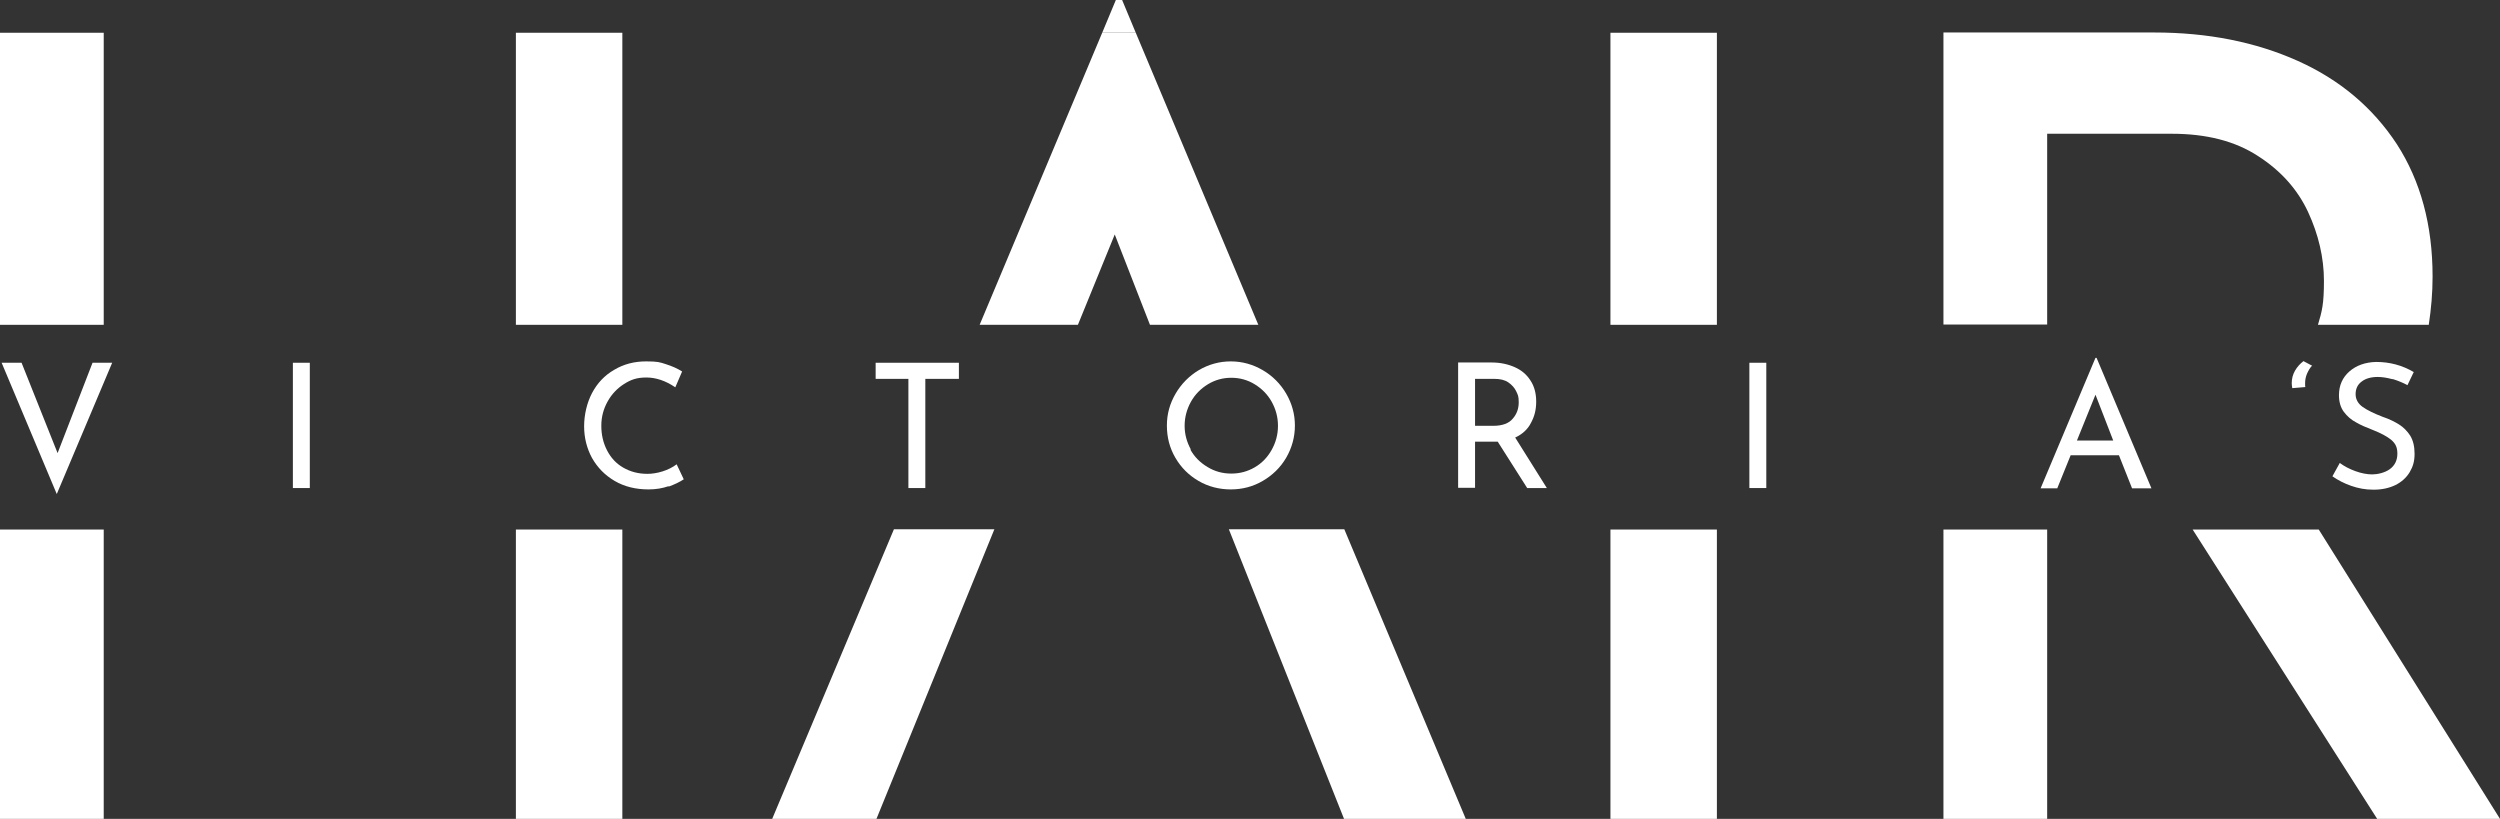
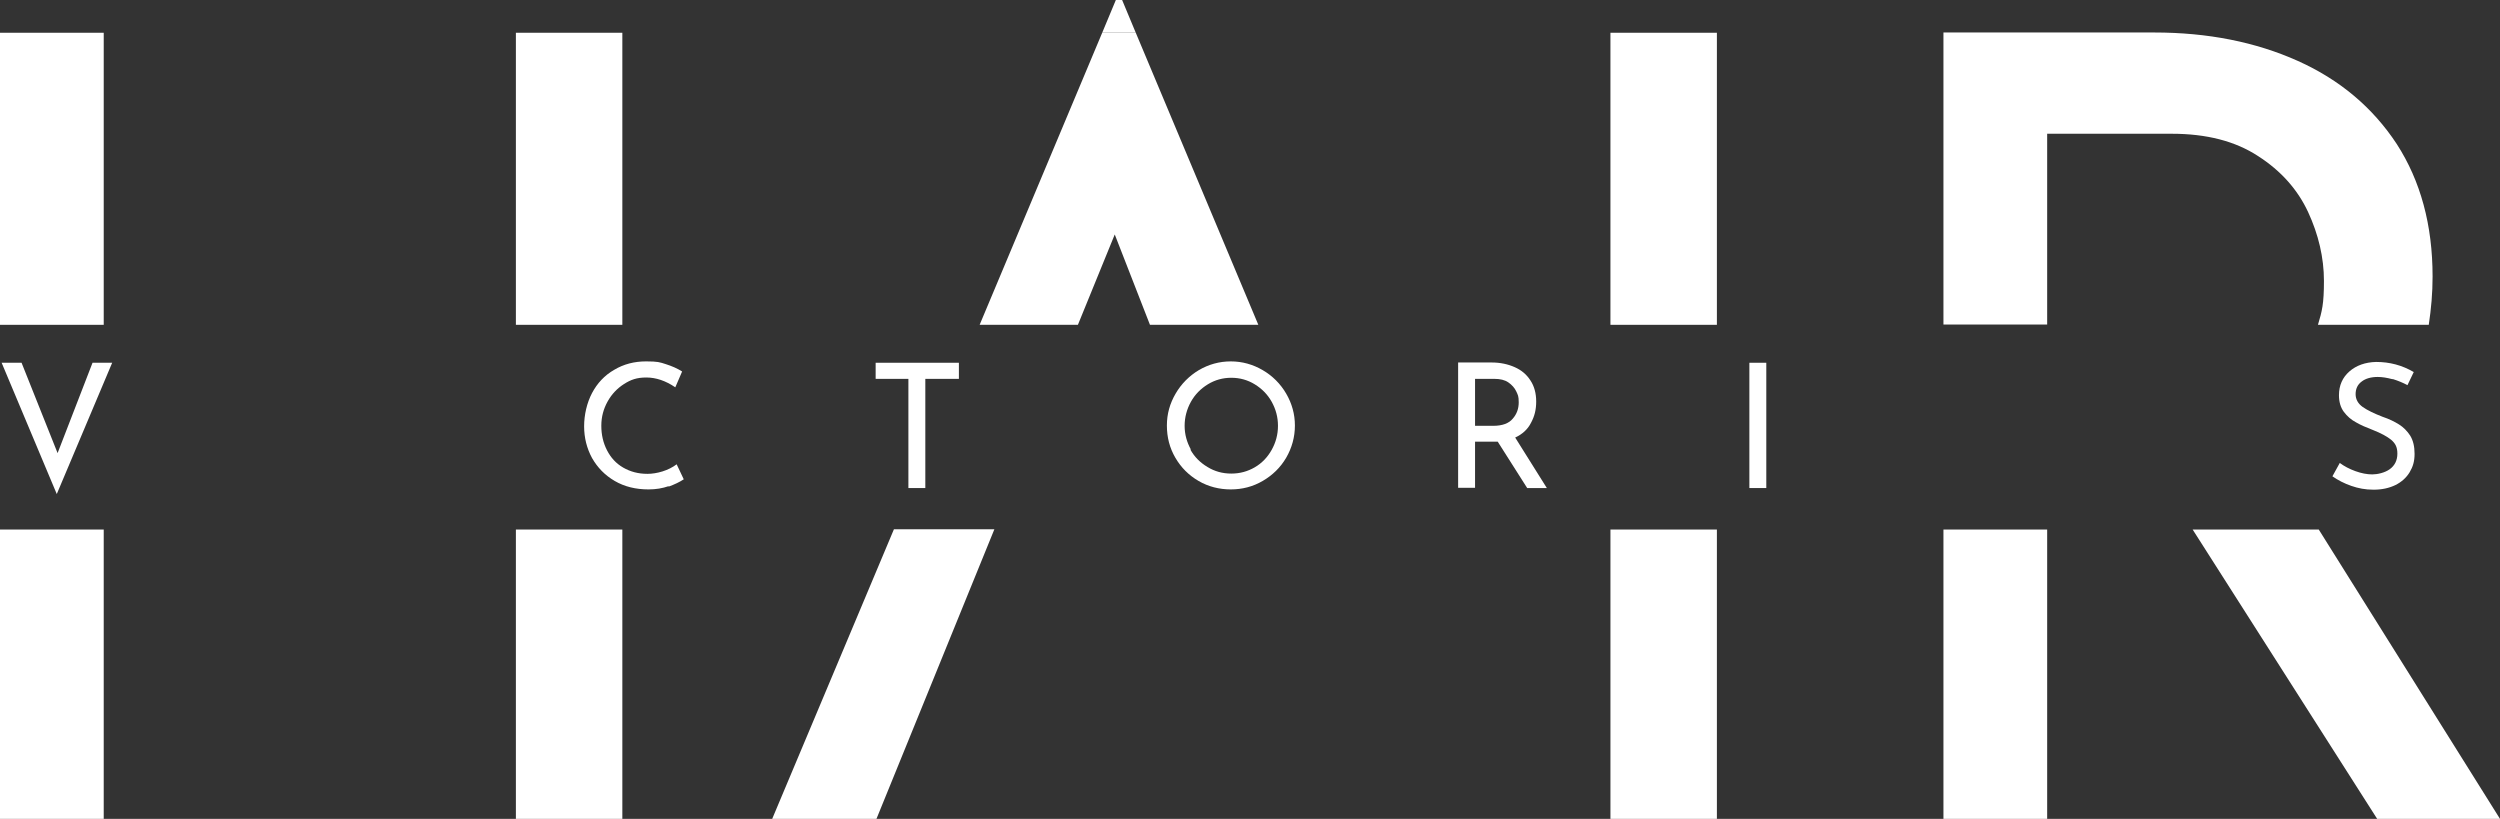
<svg xmlns="http://www.w3.org/2000/svg" id="Vrstva_1" data-name="Vrstva 1" version="1.1" viewBox="0 0 915.9 300">
  <rect x="0" y="0" width="915.9" height="300" fill="#333333" stroke="none" />
  <defs>
    <style>
      .cls-1 {
        fill: #fff;
        stroke-width: 0px;
      }
    </style>
  </defs>
  <g>
    <rect class="cls-1" x="189" y="12" width="39" height="107" />
    <rect class="cls-1" x="189" y="194" width="39" height="106" />
    <rect class="cls-1" y="194" width="38" height="106" />
    <rect class="cls-1" y="12" width="38" height="107" />
    <polygon class="cls-1" points="411.1 0 408.8 0 403.8 12 416.1 12 411.1 0" />
    <polyline class="cls-1" points="327.5 193.9 282.9 300 321.1 300 364.3 193.9" />
-     <polyline class="cls-1" points="450.2 193.9 492.4 300 537 300 492.5 193.9" />
    <polygon class="cls-1" points="408.4 85.9 421.3 119 461 119 416.1 12 403.8 12 358.9 119 394.9 119 408.4 85.9" />
    <rect class="cls-1" x="590" y="194" width="39" height="106" />
    <rect class="cls-1" x="590" y="12" width="39" height="107" />
    <path class="cls-1" d="M750,49h45.6c12.8,0,23.3,2.7,31.7,8.2,8.4,5.4,14.5,12.3,18.3,20.5,3.8,8.2,5.8,16.7,5.8,25.2s-.7,11.1-2.2,16.1h40.6c.9-6,1.4-11.6,1.4-17.7,0-18.9-4.4-35-13.1-48.5-8.8-13.4-20.9-23.6-36.3-30.5-15.4-6.9-32.9-10.4-52.6-10.4h-77.2v107h38V49Z" />
    <polygon class="cls-1" points="803.3 194 870.9 300 915.9 300 849.5 194 803.3 194" />
    <polyline class="cls-1" points="712 194 712 300 750 300 750 194" />
  </g>
  <path class="cls-1" d="M41.1,132.9l-20.3,48.1L.6,132.9h7.3l13.2,33.1,12.8-33.1h7.2Z" />
-   <path class="cls-1" d="M113.5,132.9v45.9h-6.2v-45.9h6.2Z" />
  <path class="cls-1" d="M245,178.1c-2.3.8-4.7,1.2-7.4,1.2-4.7,0-8.8-1-12.4-3.1-3.6-2.1-6.3-4.9-8.3-8.4-1.9-3.5-2.9-7.4-2.9-11.6s1-8.6,2.9-12.2c1.9-3.6,4.6-6.5,8.1-8.5,3.5-2.1,7.4-3.1,11.7-3.1s5,.3,7.2,1c2.2.7,4.3,1.6,6,2.7l-2.5,5.8c-3.5-2.4-7.1-3.6-10.6-3.6s-5.7.8-8.2,2.4c-2.5,1.6-4.5,3.7-6,6.4-1.5,2.7-2.3,5.6-2.3,8.9s.7,6.3,2.1,9c1.4,2.7,3.3,4.8,5.9,6.3,2.6,1.5,5.5,2.3,8.9,2.3s7.7-1.2,10.7-3.5l2.6,5.5c-1.5,1-3.4,1.9-5.6,2.7Z" />
  <path class="cls-1" d="M351.3,132.9v5.9h-12.3v40h-6.2v-40h-12v-5.9h30.5Z" />
  <path class="cls-1" d="M430.7,144.2c2.1-3.6,5-6.5,8.5-8.6,3.6-2.1,7.5-3.2,11.7-3.2s8.1,1.1,11.7,3.2c3.6,2.1,6.5,5,8.6,8.6,2.1,3.6,3.2,7.5,3.2,11.7s-1.1,8.2-3.2,11.8c-2.1,3.6-5,6.4-8.6,8.5-3.6,2.1-7.5,3.1-11.7,3.1s-8.2-1-11.8-3.1c-3.6-2.1-6.4-4.9-8.5-8.5-2.1-3.6-3.1-7.5-3.1-11.8s1.1-8.1,3.2-11.7ZM436.1,164.7c1.5,2.7,3.6,4.8,6.3,6.4,2.6,1.6,5.5,2.4,8.7,2.4s6-.8,8.6-2.3c2.6-1.5,4.7-3.7,6.2-6.4,1.5-2.7,2.3-5.6,2.3-8.8s-.8-6.1-2.3-8.8c-1.5-2.7-3.6-4.8-6.2-6.4-2.6-1.6-5.5-2.4-8.6-2.4s-6,.8-8.6,2.4c-2.6,1.6-4.7,3.7-6.2,6.4-1.5,2.7-2.3,5.7-2.3,8.8s.8,6,2.3,8.7Z" />
  <path class="cls-1" d="M559.5,178.8l-10.8-17c-.3,0-.8,0-1.5,0h-6.8v16.9h-6.2v-45.9h12.3c3.1,0,5.9.6,8.4,1.7,2.5,1.1,4.4,2.7,5.8,4.9,1.4,2.1,2.1,4.7,2.1,7.7s-.6,5.4-1.9,7.8c-1.2,2.4-3.2,4.2-5.8,5.4l11.6,18.5h-7.2ZM554.2,153.4c1.5-1.7,2.2-3.7,2.2-6s-.3-2.7-.9-4c-.6-1.3-1.6-2.4-2.9-3.3-1.3-.9-3-1.3-5.1-1.3h-7.1v17.2h6.7c3.3,0,5.7-.9,7.1-2.6Z" />
  <path class="cls-1" d="M647.1,132.9v45.9h-6.2v-45.9h6.2Z" />
-   <path class="cls-1" d="M776.3,166.8h-17.7l-4.9,12.1h-6.1l20.1-47.8h.4l20.1,47.8h-7.1l-4.8-12.1ZM774.2,161.4l-6.5-16.8-6.8,16.8h13.3Z" />
-   <path class="cls-1" d="M847.1,133.9c-.8.8-1.4,1.9-1.9,3-.5,1.2-.7,2.3-.7,3.5s0,1.1.1,1.4l-4.8.4c-.1-.6-.2-1.2-.2-1.8,0-1.7.4-3.2,1.2-4.6.8-1.4,1.9-2.6,3.1-3.5l3,1.6Z" />
  <path class="cls-1" d="M876.4,138.9c-1.9-.5-3.6-.8-5.3-.8-2.5,0-4.5.6-5.9,1.7-1.5,1.1-2.2,2.7-2.2,4.6s.9,3.5,2.6,4.7c1.7,1.2,4.2,2.4,7.3,3.6,2.4.8,4.4,1.8,6,2.8,1.6,1,3,2.4,4.1,4.1,1.1,1.8,1.6,4,1.6,6.7s-.6,4.7-1.8,6.7c-1.2,2-3,3.6-5.2,4.7-2.3,1.1-4.9,1.7-8,1.7s-5.6-.5-8.2-1.4c-2.6-.9-4.9-2.1-6.9-3.5l2.7-4.9c1.6,1.2,3.5,2.2,5.7,3,2.2.8,4.3,1.2,6.2,1.2s4.6-.6,6.4-1.9c1.8-1.3,2.8-3.2,2.8-5.7s-.8-3.8-2.3-5.1c-1.5-1.2-3.7-2.4-6.5-3.5-2.6-1-4.7-1.9-6.4-2.9-1.7-.9-3.2-2.2-4.4-3.8-1.2-1.6-1.8-3.7-1.8-6.1,0-3.6,1.3-6.5,3.8-8.7,2.5-2.2,5.8-3.4,9.8-3.5,5,0,9.5,1.2,13.8,3.7l-2.3,4.8c-1.7-.9-3.4-1.6-5.3-2.2Z" />
</svg>